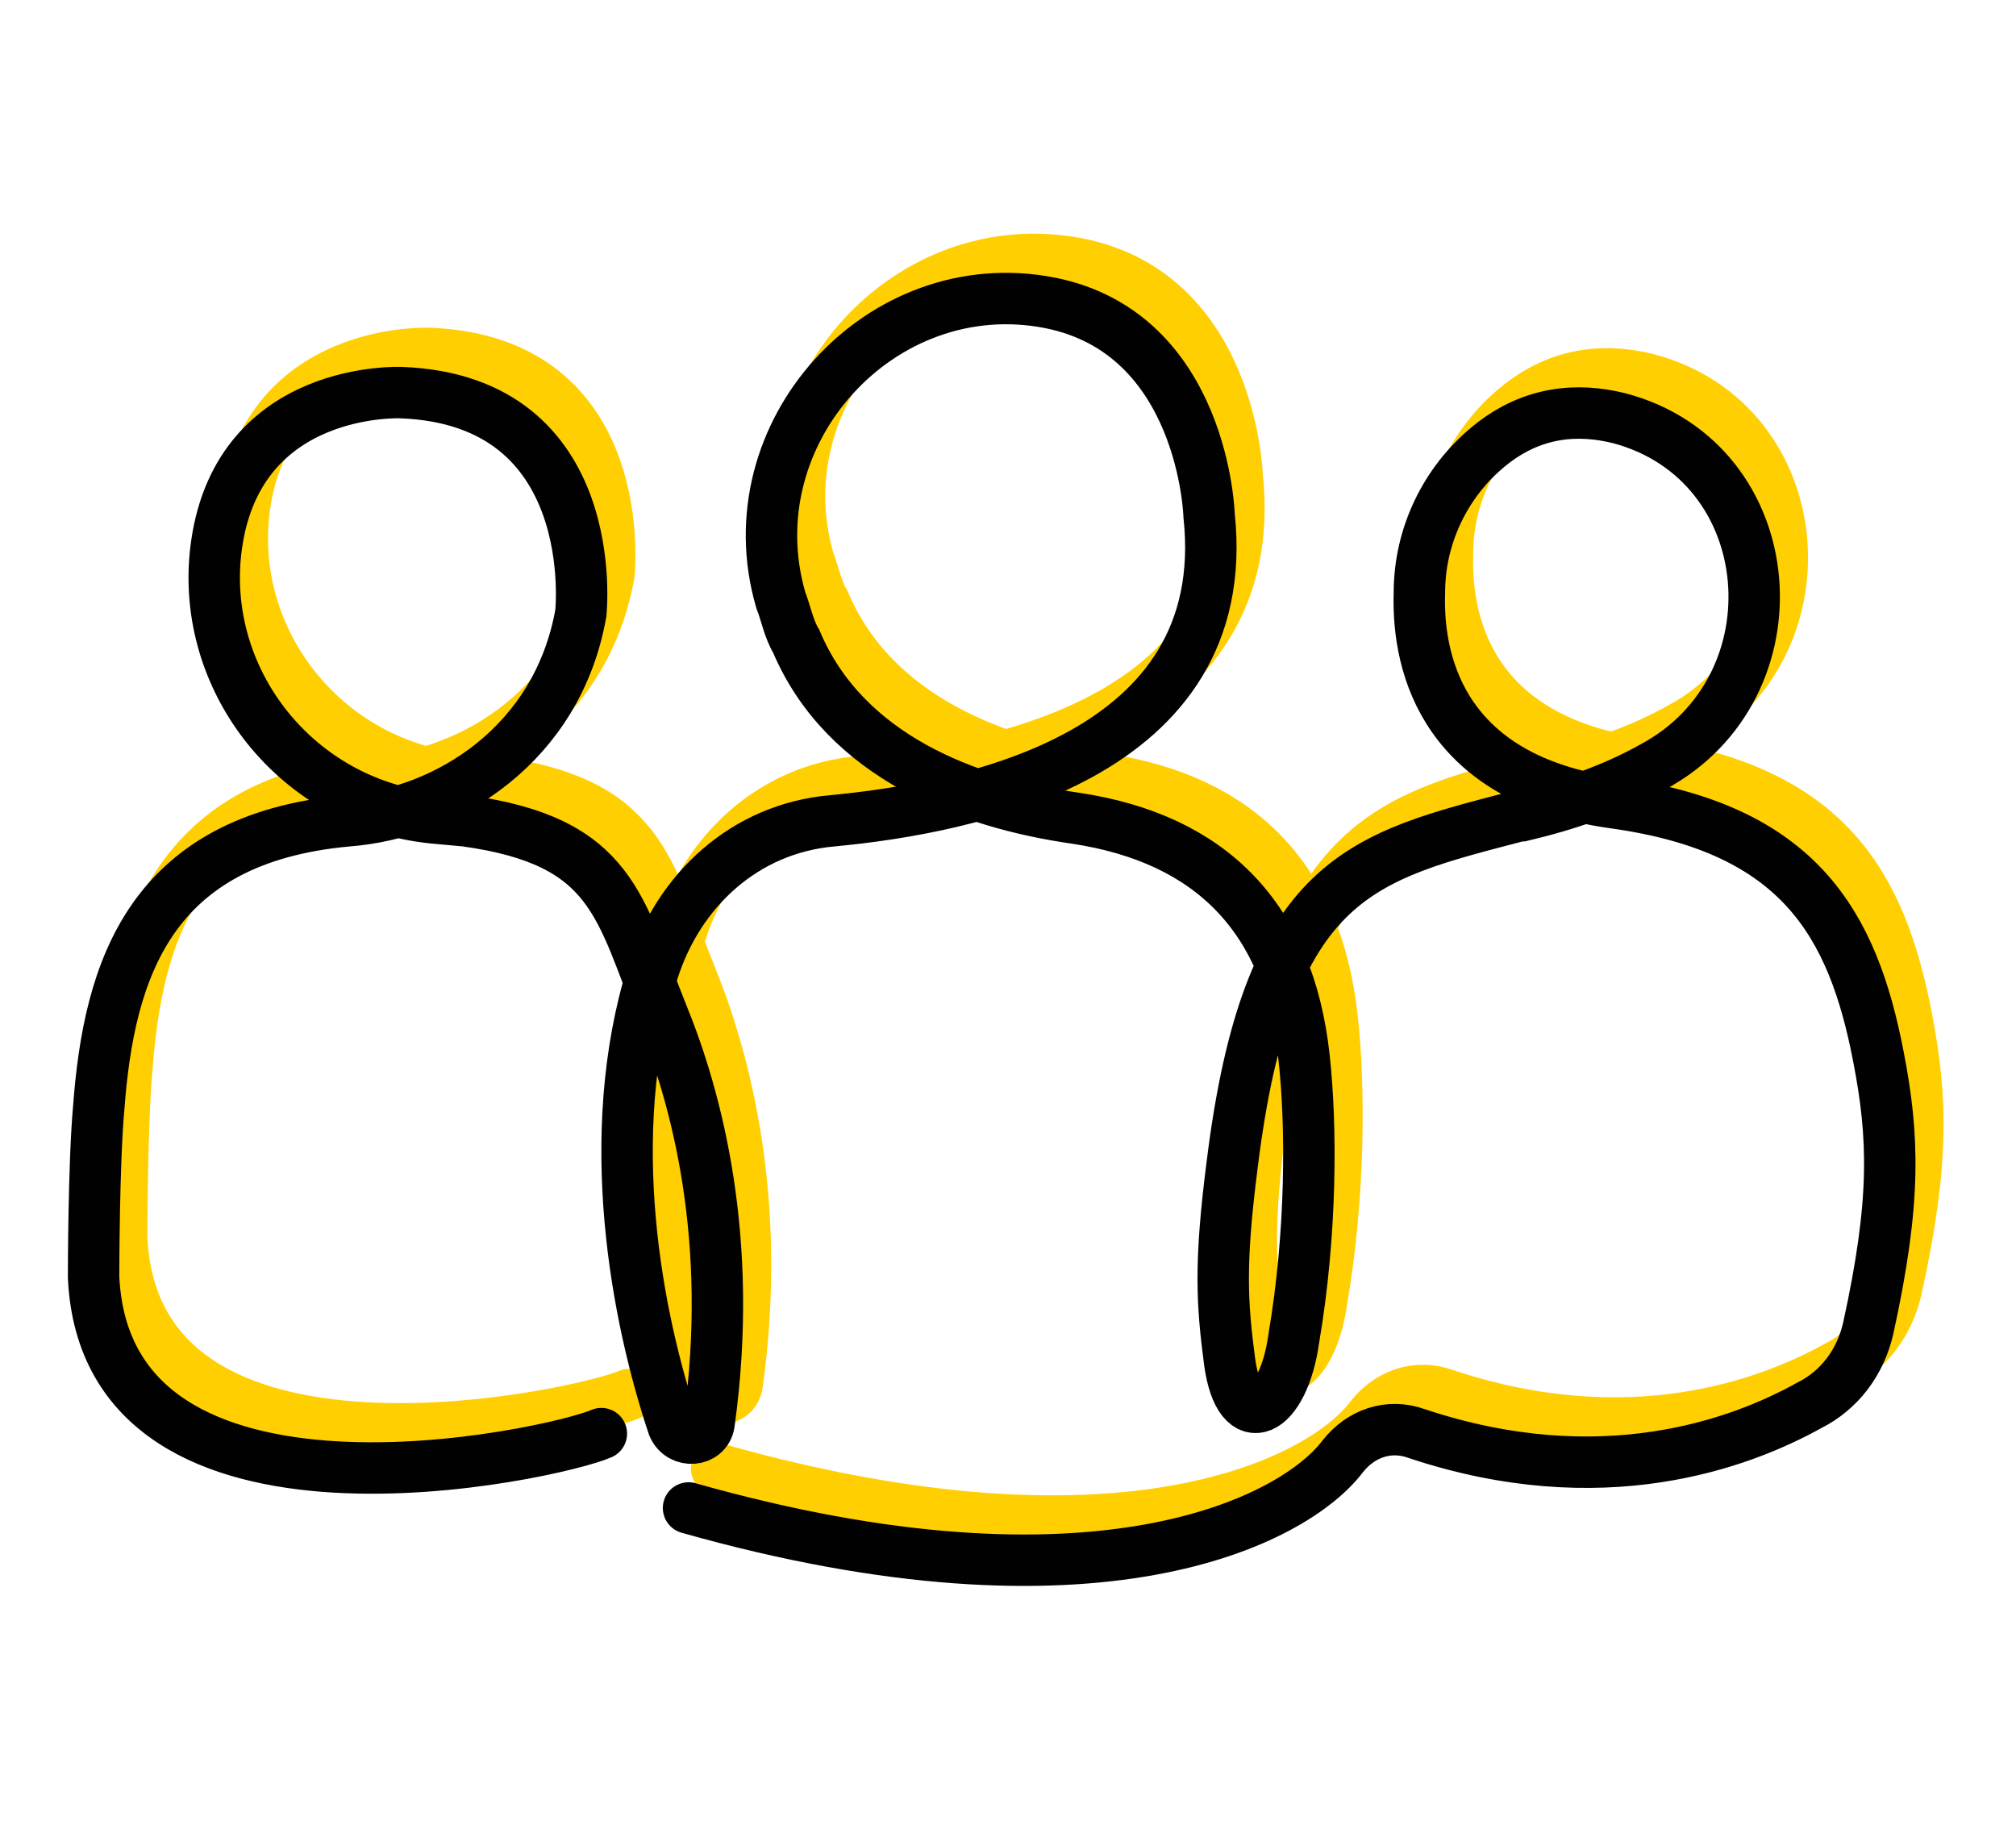
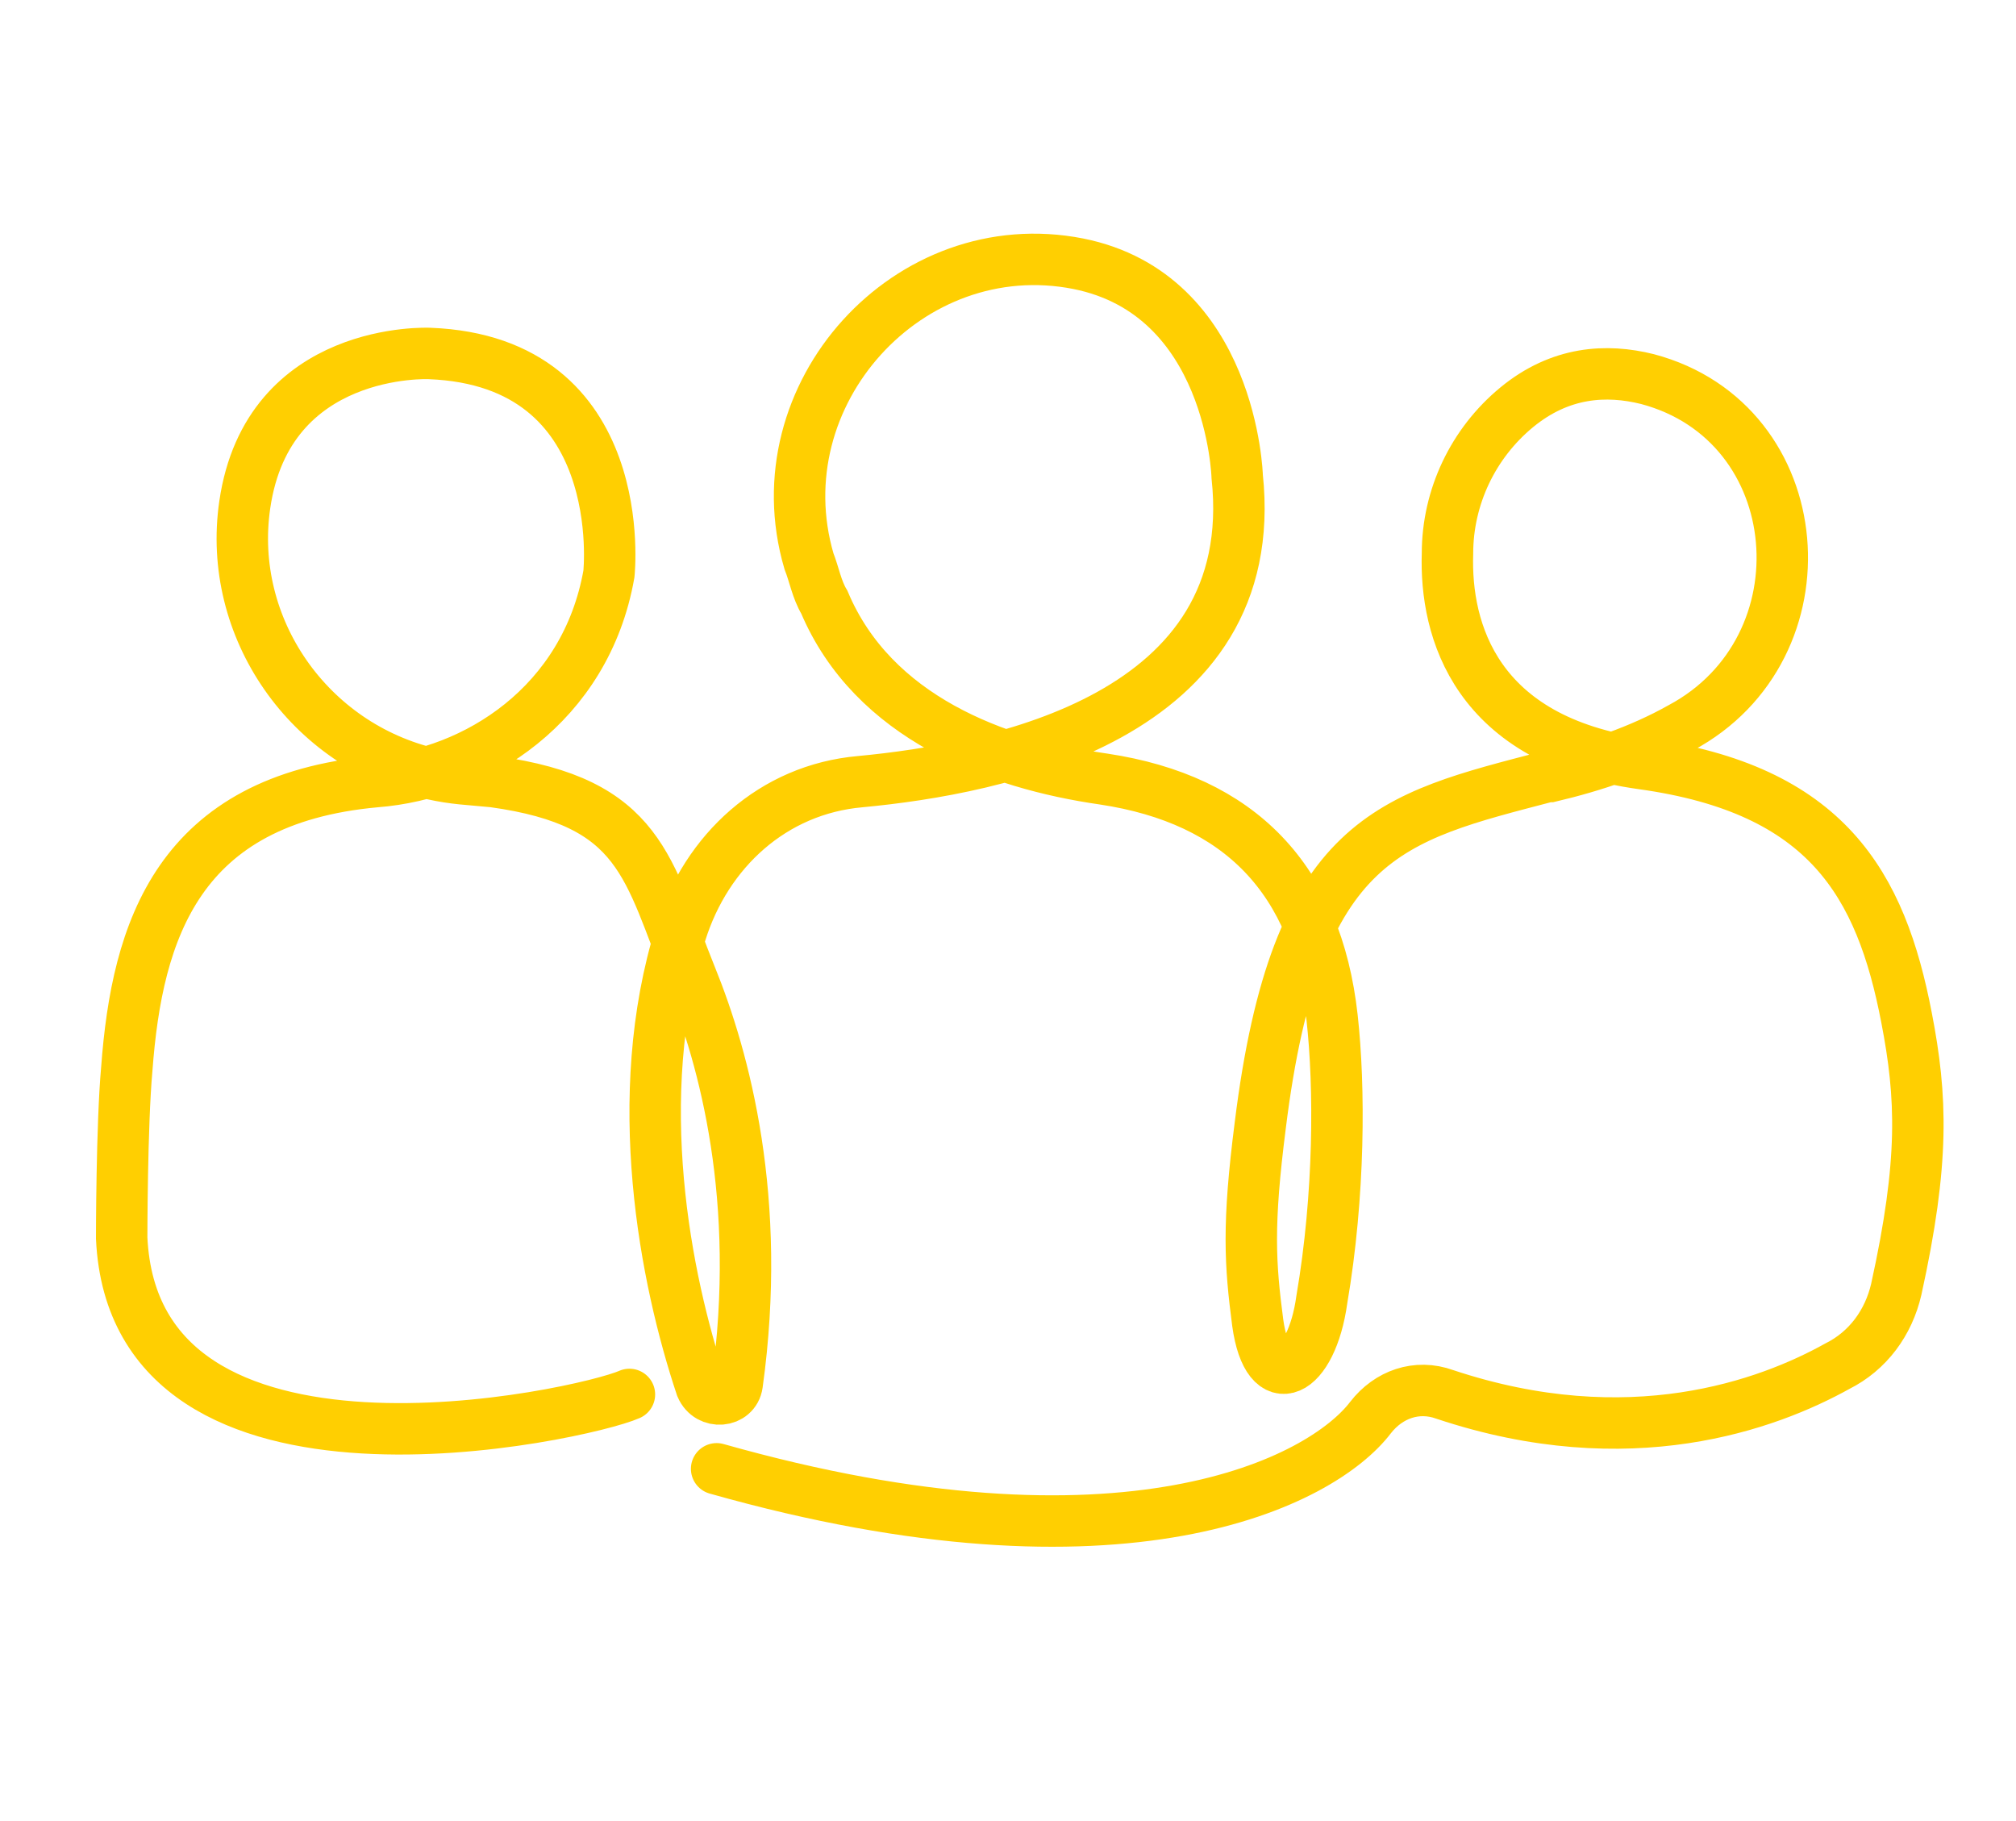
<svg xmlns="http://www.w3.org/2000/svg" width="196" height="177" viewBox="0 0 196 177" fill="none">
  <path d="M61.195 135.56C56.707 137.554 13.076 147.275 11.83 120.356C11.83 120.356 11.83 109.388 12.328 103.905C13.325 90.445 17.315 77.733 36.512 75.988C46.236 75.24 56.956 68.51 59.2 55.798C59.2 55.798 61.444 35.109 41.748 34.362C41.748 34.362 26.041 33.614 23.797 49.068C22.052 61.032 30.03 72.498 41.997 75.24C44.241 75.738 45.488 75.738 47.981 75.988C62.441 77.982 62.94 84.462 67.178 94.931C70.42 102.908 74.159 116.617 71.666 134.563C71.417 136.308 68.924 136.557 68.176 134.813C64.685 124.344 61.195 106.646 66.181 90.694C68.674 82.718 75.157 76.735 83.633 75.988C96.847 74.741 122.777 69.756 120.283 46.326C120.283 46.326 119.785 28.629 104.826 25.638C88.371 22.397 73.91 38.35 78.647 54.551C79.146 55.798 79.395 57.293 80.143 58.54C84.88 69.756 96.847 74.243 107.319 75.738C120.533 77.733 128.012 85.46 129.508 98.919C130.256 105.649 130.256 116.118 128.511 126.338C127.514 133.566 123.275 135.81 122.278 128.581C121.53 122.848 121.281 119.109 122.527 109.388C126.018 81.222 135.243 79.477 150.451 75.489H150.7C154.939 74.492 159.427 72.997 163.416 70.753C177.876 63.026 176.131 41.092 160.175 36.854C156.185 35.857 151.698 36.106 147.459 39.596C143.221 43.086 140.728 48.32 140.728 53.804C140.478 61.281 143.47 71.999 159.676 74.243C177.627 76.735 182.863 85.958 185.356 98.919C186.852 106.646 187.101 112.878 184.359 125.341C183.611 128.581 181.616 131.323 178.624 132.818C171.893 136.557 158.429 141.542 140.478 135.56C137.736 134.563 134.993 135.56 133.248 137.804C128.511 144.035 109.313 154.005 69.672 142.789" stroke="#FFCF01" stroke-width="5" stroke-miterlimit="10" stroke-linecap="round" />
-   <path d="M58.464 139.368C53.976 141.362 10.345 151.083 9.099 124.163C9.099 124.163 9.099 113.196 9.597 107.712C10.595 94.252 14.584 81.54 33.781 79.796C43.505 79.048 54.225 72.318 56.469 59.606C56.469 59.606 58.713 38.917 39.017 38.169C39.017 38.169 23.31 37.422 21.066 52.876C19.321 64.84 27.299 76.306 39.266 79.048C41.51 79.546 42.757 79.546 45.25 79.796C59.71 81.79 60.209 88.27 64.448 98.739C67.689 106.715 71.428 120.425 68.935 138.371C68.686 140.116 66.193 140.365 65.445 138.62C61.954 128.152 58.464 110.454 63.45 94.502C65.943 86.525 72.426 80.543 80.903 79.796C94.117 78.549 120.046 73.564 117.553 50.134C117.553 50.134 117.054 32.437 102.095 29.445C85.64 26.205 71.179 42.158 75.916 58.359C76.415 59.606 76.664 61.101 77.412 62.347C82.149 73.564 94.117 78.051 104.588 79.546C117.802 81.54 125.281 89.267 126.777 102.727C127.525 109.457 127.525 119.926 125.78 130.146C124.783 137.374 120.544 139.617 119.547 132.389C118.799 126.656 118.55 122.917 119.796 113.196C123.287 85.03 132.512 83.285 147.72 79.297H147.969C152.208 78.3 156.696 76.804 160.685 74.561C175.145 66.834 173.4 44.899 157.444 40.662C153.455 39.665 148.967 39.914 144.728 43.404C140.49 46.894 137.997 52.128 137.997 57.612C137.747 65.089 140.739 75.807 156.945 78.051C174.896 80.543 180.132 89.766 182.625 102.727C184.121 110.454 184.37 116.686 181.628 129.149C180.88 132.389 178.885 135.131 175.893 136.626C169.162 140.365 155.698 145.35 137.747 139.368C135.005 138.371 132.262 139.368 130.517 141.611C125.78 147.843 106.582 157.813 66.941 146.597" stroke="#010101" stroke-width="5" stroke-miterlimit="10" stroke-linecap="round" />
</svg>